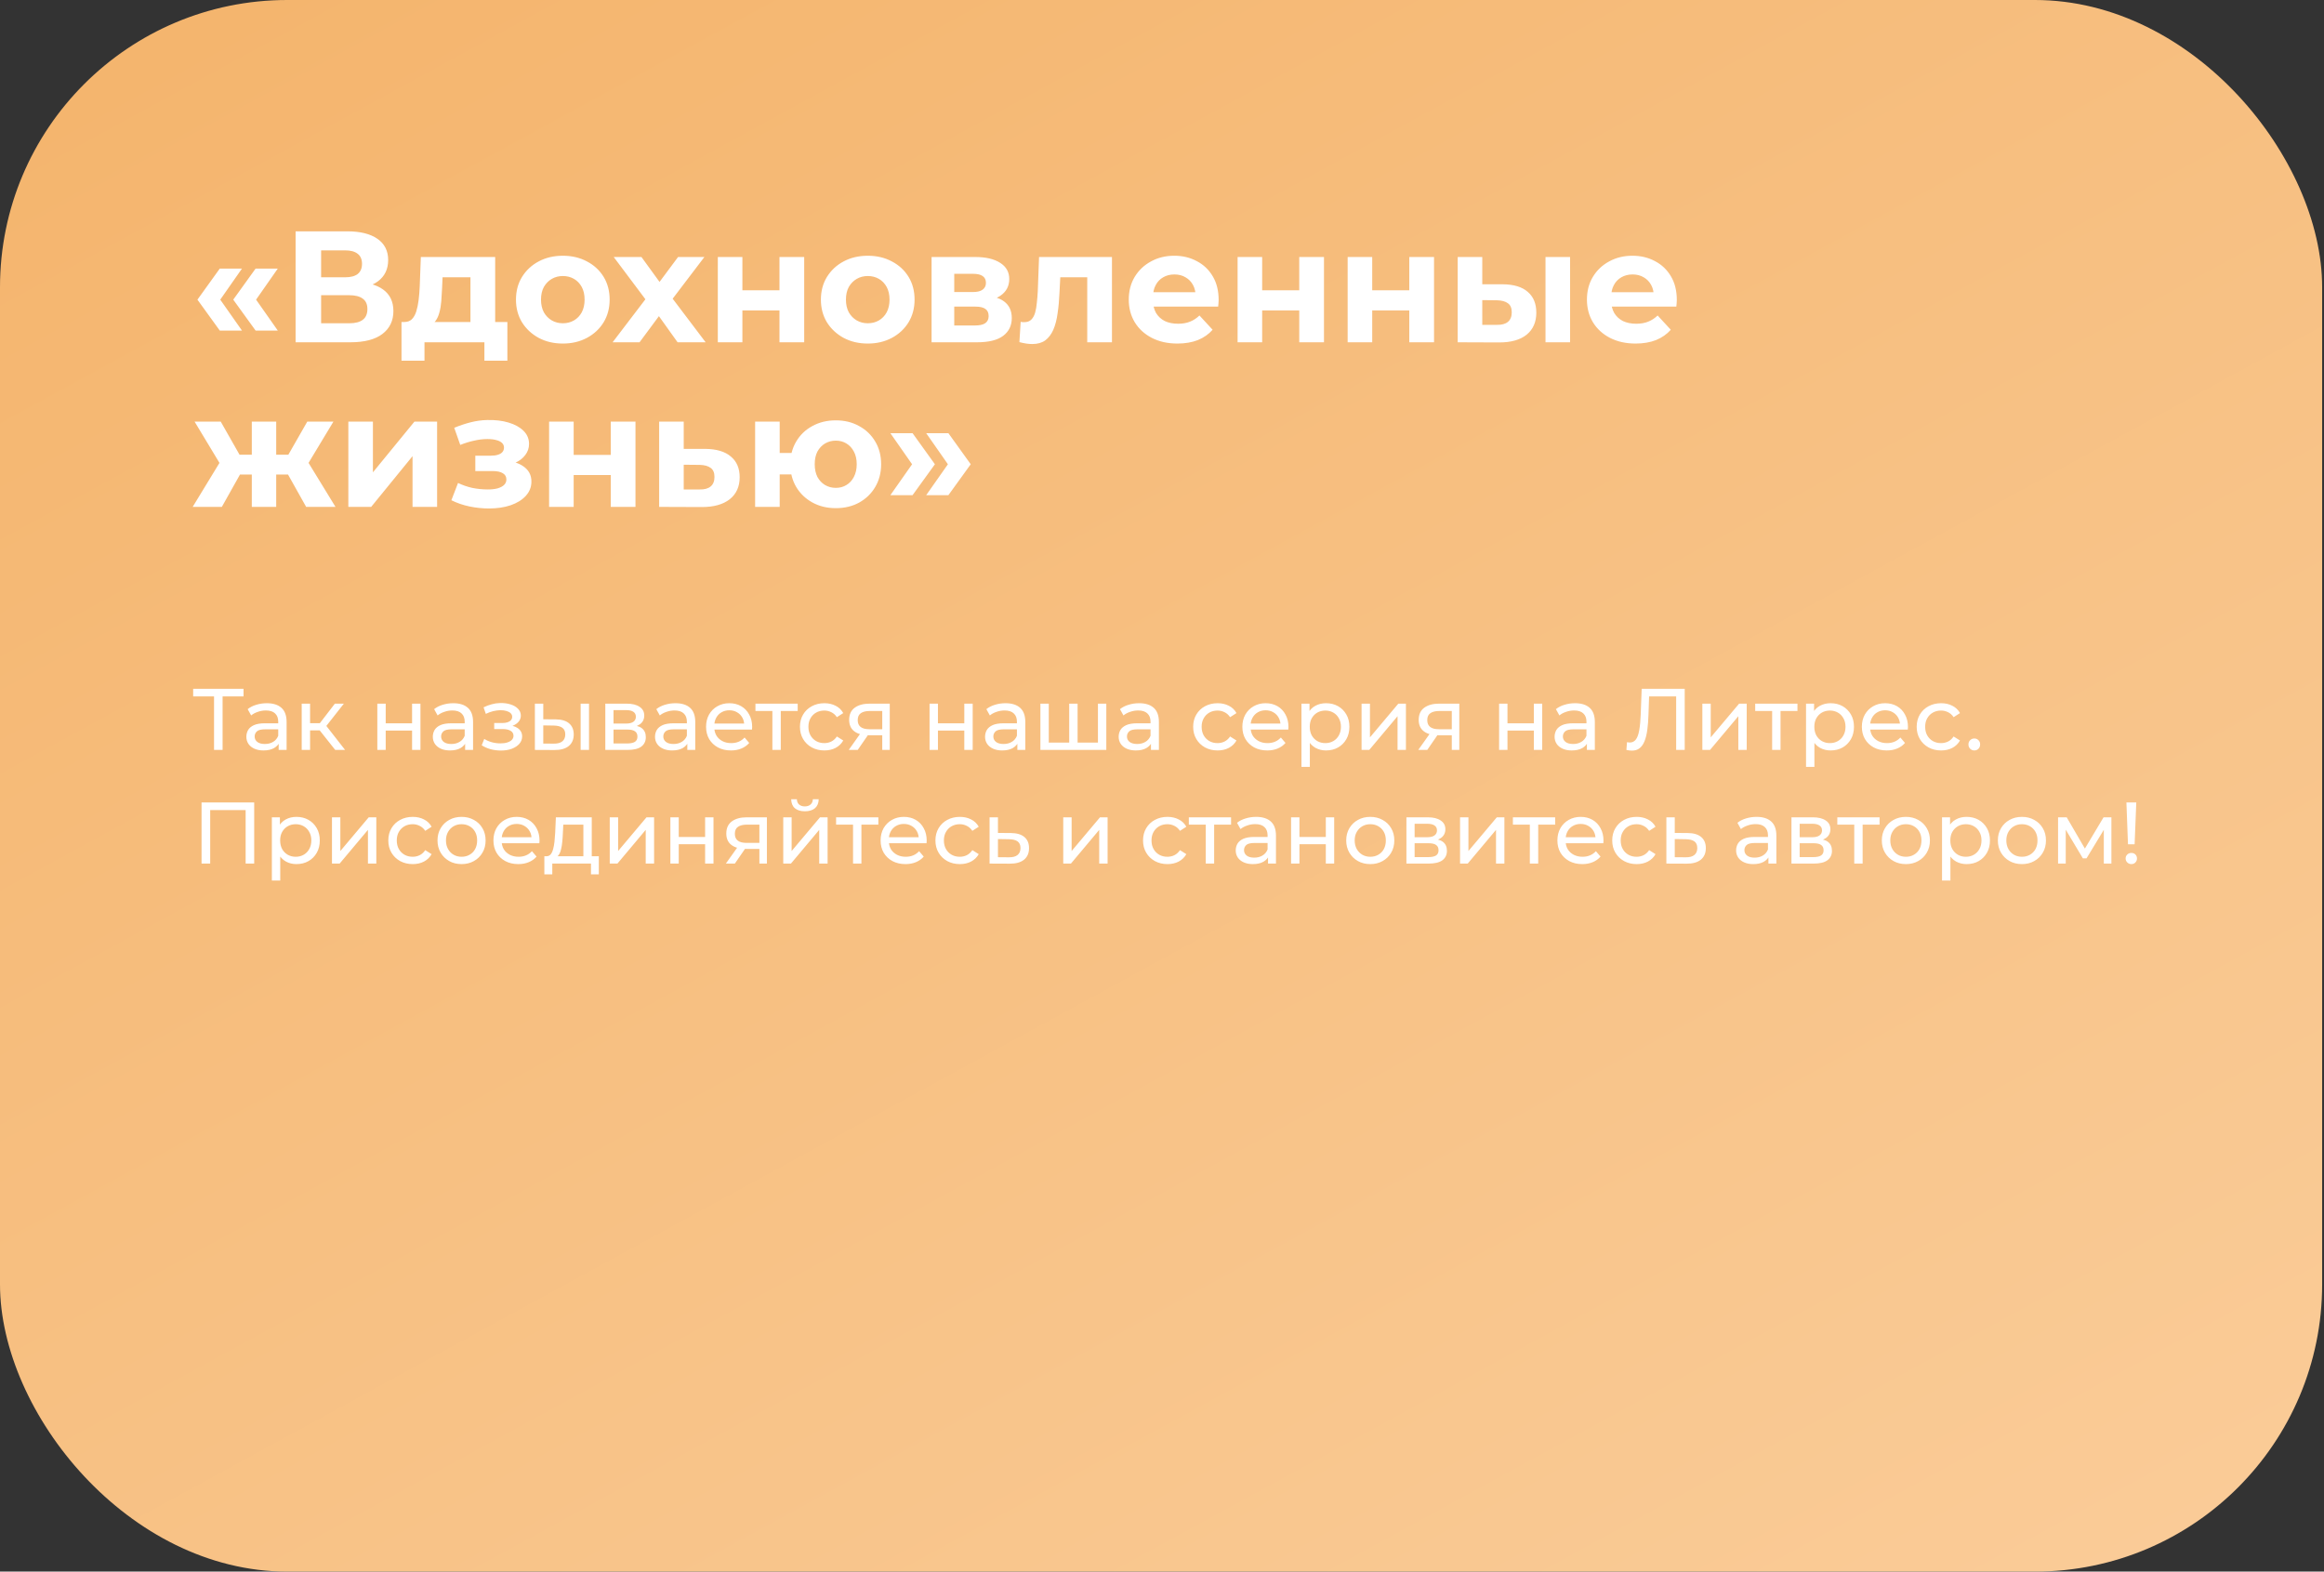
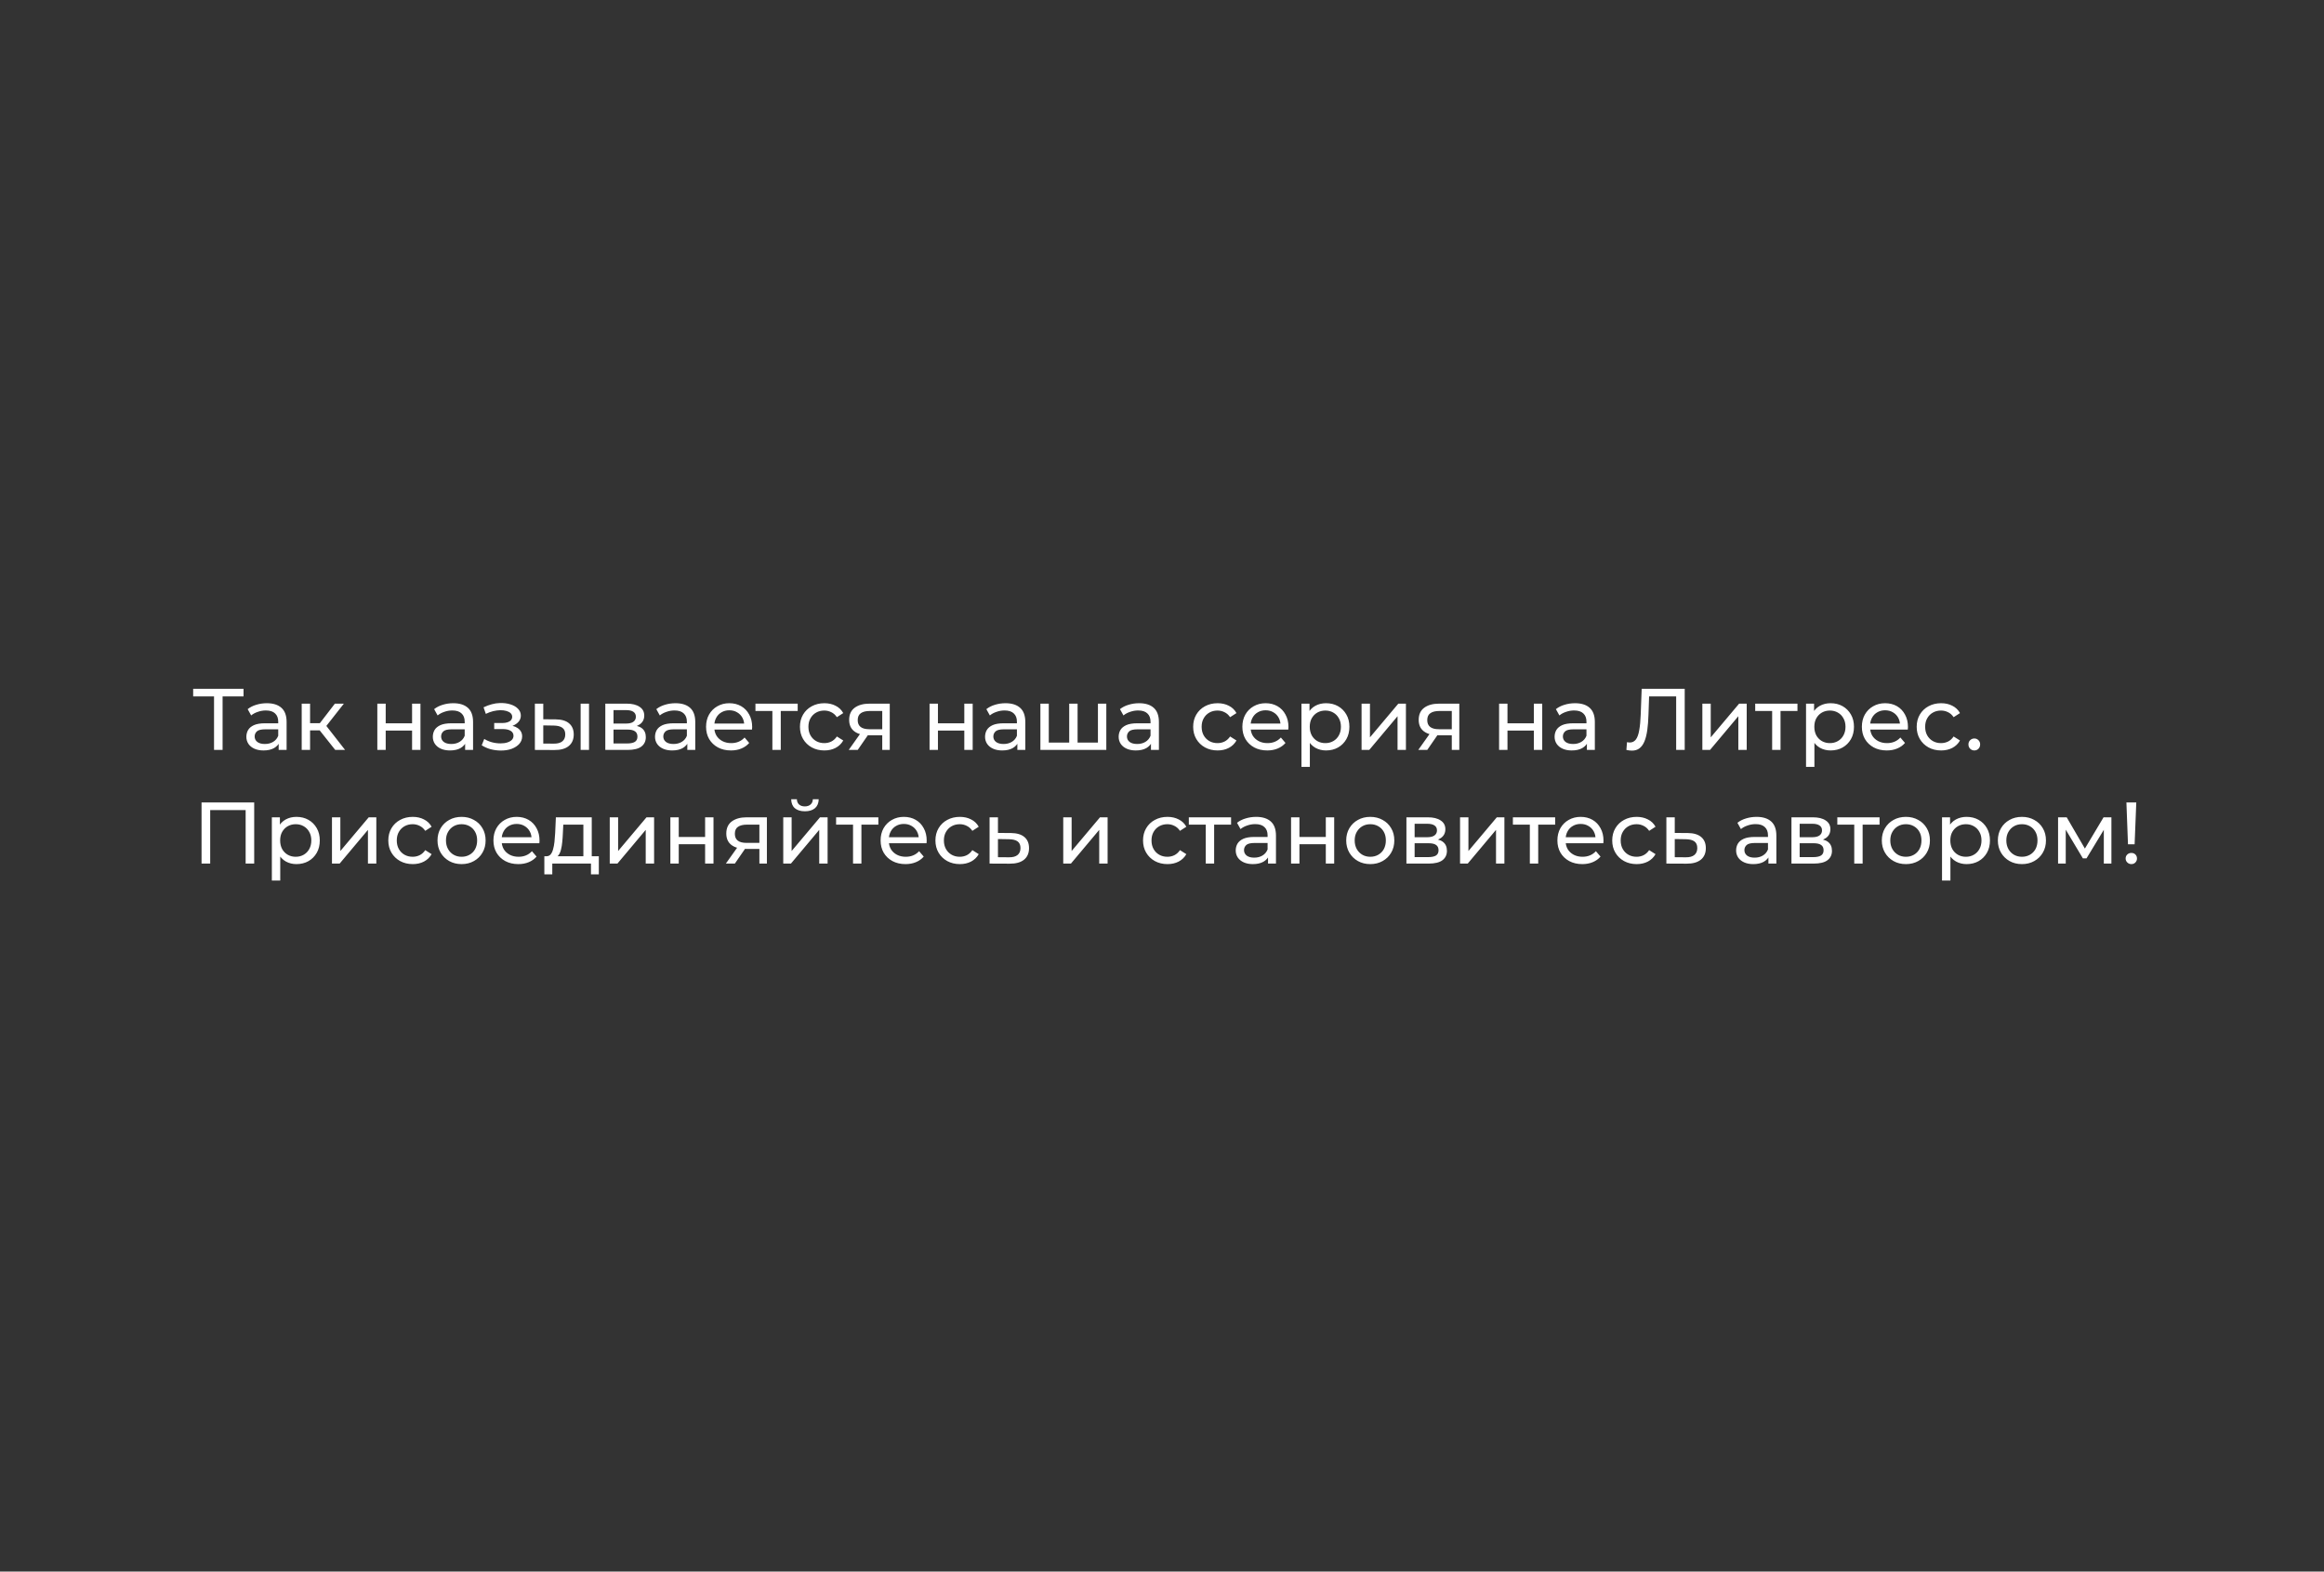
<svg xmlns="http://www.w3.org/2000/svg" width="593" height="401" viewBox="0 0 593 401" fill="none">
  <rect x="0" y="0" width="593" height="401" fill="#333333" stroke="none" />
-   <rect width="592.528" height="401" rx="73.287" fill="url(#paint0_linear_659_176)" />
  <path d="M54.614 191.348V177.112L55.171 177.692H49.29V175.753H62.144V177.692H56.263L56.797 177.112V191.348H54.614ZM71.104 191.348V188.853L70.993 188.385V184.13C70.993 183.224 70.725 182.526 70.191 182.036C69.671 181.531 68.884 181.278 67.829 181.278C67.131 181.278 66.448 181.397 65.78 181.635C65.112 181.857 64.547 182.162 64.087 182.548L63.196 180.944C63.805 180.454 64.532 180.083 65.379 179.83C66.24 179.563 67.139 179.429 68.074 179.429C69.693 179.429 70.941 179.823 71.817 180.61C72.693 181.397 73.131 182.6 73.131 184.219V191.348H71.104ZM67.228 191.481C66.352 191.481 65.579 191.333 64.911 191.036C64.257 190.739 63.753 190.33 63.396 189.811C63.04 189.276 62.861 188.674 62.861 188.006C62.861 187.367 63.01 186.788 63.307 186.268C63.619 185.749 64.116 185.333 64.8 185.021C65.498 184.709 66.433 184.553 67.607 184.553H71.349V186.09H67.696C66.626 186.09 65.906 186.268 65.535 186.625C65.163 186.981 64.978 187.412 64.978 187.917C64.978 188.496 65.208 188.964 65.668 189.32C66.129 189.662 66.767 189.833 67.584 189.833C68.386 189.833 69.084 189.655 69.678 189.298C70.287 188.942 70.725 188.422 70.993 187.739L71.416 189.209C71.134 189.907 70.636 190.464 69.923 190.88C69.211 191.281 68.312 191.481 67.228 191.481ZM85.537 191.348L80.97 185.6L82.73 184.531L88.054 191.348H85.537ZM76.983 191.348V179.541H79.121V191.348H76.983ZM78.475 186.357V184.531H82.374V186.357H78.475ZM82.908 185.689L80.926 185.422L85.448 179.541H87.743L82.908 185.689ZM96.279 191.348V179.541H98.418V184.553H105.146V179.541H107.285V191.348H105.146V186.402H98.418V191.348H96.279ZM118.683 191.348V188.853L118.572 188.385V184.13C118.572 183.224 118.304 182.526 117.77 182.036C117.25 181.531 116.463 181.278 115.408 181.278C114.71 181.278 114.027 181.397 113.359 181.635C112.691 181.857 112.126 182.162 111.666 182.548L110.775 180.944C111.384 180.454 112.111 180.083 112.958 179.83C113.819 179.563 114.718 179.429 115.653 179.429C117.272 179.429 118.52 179.823 119.396 180.61C120.272 181.397 120.71 182.6 120.71 184.219V191.348H118.683ZM114.807 191.481C113.931 191.481 113.158 191.333 112.49 191.036C111.837 190.739 111.332 190.33 110.975 189.811C110.619 189.276 110.44 188.674 110.44 188.006C110.44 187.367 110.589 186.788 110.886 186.268C111.198 185.749 111.695 185.333 112.379 185.021C113.077 184.709 114.012 184.553 115.186 184.553H118.928V186.09H115.275C114.205 186.09 113.485 186.268 113.114 186.625C112.742 186.981 112.557 187.412 112.557 187.917C112.557 188.496 112.787 188.964 113.247 189.32C113.708 189.662 114.346 189.833 115.163 189.833C115.965 189.833 116.663 189.655 117.257 189.298C117.866 188.942 118.304 188.422 118.572 187.739L118.995 189.209C118.713 189.907 118.215 190.464 117.502 190.88C116.79 191.281 115.891 191.481 114.807 191.481ZM127.819 191.504C126.928 191.504 126.051 191.392 125.19 191.169C124.343 190.932 123.586 190.598 122.918 190.167L123.564 188.541C124.128 188.897 124.774 189.179 125.502 189.387C126.23 189.58 126.965 189.677 127.707 189.677C128.39 189.677 128.977 189.595 129.467 189.432C129.972 189.268 130.358 189.046 130.626 188.763C130.893 188.466 131.027 188.125 131.027 187.739C131.027 187.189 130.782 186.766 130.291 186.469C129.801 186.172 129.118 186.023 128.242 186.023H126.103V184.486H128.108C128.628 184.486 129.081 184.427 129.467 184.308C129.853 184.189 130.15 184.011 130.358 183.773C130.581 183.521 130.692 183.231 130.692 182.904C130.692 182.548 130.566 182.244 130.314 181.991C130.061 181.739 129.705 181.546 129.244 181.412C128.799 181.278 128.272 181.211 127.663 181.211C127.069 181.226 126.46 181.308 125.836 181.456C125.227 181.605 124.603 181.835 123.965 182.147L123.385 180.476C124.098 180.135 124.796 179.875 125.48 179.697C126.178 179.503 126.868 179.399 127.551 179.385C128.576 179.355 129.489 179.474 130.291 179.741C131.093 179.994 131.725 180.365 132.185 180.855C132.66 181.345 132.898 181.924 132.898 182.593C132.898 183.157 132.72 183.662 132.363 184.107C132.007 184.538 131.532 184.88 130.938 185.132C130.343 185.385 129.66 185.511 128.888 185.511L128.977 184.999C130.299 184.999 131.339 185.258 132.096 185.778C132.853 186.298 133.232 187.004 133.232 187.895C133.232 188.608 132.994 189.239 132.519 189.788C132.044 190.323 131.398 190.746 130.581 191.058C129.779 191.355 128.858 191.504 127.819 191.504ZM148.157 191.348V179.541H150.295V191.348H148.157ZM141.808 183.551C143.308 183.565 144.444 183.907 145.216 184.575C146.003 185.244 146.397 186.187 146.397 187.405C146.397 188.682 145.966 189.669 145.105 190.367C144.258 191.051 143.04 191.385 141.451 191.37L136.483 191.348V179.541H138.622V183.528L141.808 183.551ZM141.295 189.744C142.246 189.759 142.974 189.565 143.479 189.164C143.983 188.763 144.236 188.169 144.236 187.382C144.236 186.61 143.983 186.046 143.479 185.689C142.988 185.333 142.261 185.147 141.295 185.132L138.622 185.088V189.721L141.295 189.744ZM154.453 191.348V179.541H159.934C161.315 179.541 162.399 179.808 163.186 180.343C163.988 180.862 164.389 181.605 164.389 182.57C164.389 183.536 164.01 184.286 163.253 184.82C162.51 185.34 161.523 185.6 160.29 185.6L160.624 185.021C162.035 185.021 163.082 185.281 163.765 185.801C164.449 186.32 164.79 187.085 164.79 188.095C164.79 189.12 164.404 189.922 163.632 190.501C162.874 191.065 161.708 191.348 160.134 191.348H154.453ZM156.547 189.699H159.978C160.869 189.699 161.538 189.565 161.983 189.298C162.429 189.016 162.651 188.57 162.651 187.961C162.651 187.338 162.444 186.885 162.028 186.603C161.627 186.306 160.988 186.157 160.112 186.157H156.547V189.699ZM156.547 184.62H159.755C160.572 184.62 161.189 184.471 161.604 184.174C162.035 183.862 162.25 183.432 162.25 182.882C162.25 182.318 162.035 181.895 161.604 181.612C161.189 181.33 160.572 181.189 159.755 181.189H156.547V184.62ZM175.378 191.348V188.853L175.266 188.385V184.13C175.266 183.224 174.999 182.526 174.464 182.036C173.944 181.531 173.157 181.278 172.103 181.278C171.405 181.278 170.722 181.397 170.053 181.635C169.385 181.857 168.821 182.162 168.36 182.548L167.469 180.944C168.078 180.454 168.806 180.083 169.652 179.83C170.514 179.563 171.412 179.429 172.348 179.429C173.967 179.429 175.214 179.823 176.091 180.61C176.967 181.397 177.405 182.6 177.405 184.219V191.348H175.378ZM171.501 191.481C170.625 191.481 169.853 191.333 169.185 191.036C168.531 190.739 168.026 190.33 167.67 189.811C167.313 189.276 167.135 188.674 167.135 188.006C167.135 187.367 167.283 186.788 167.581 186.268C167.892 185.749 168.39 185.333 169.073 185.021C169.771 184.709 170.707 184.553 171.88 184.553H175.623V186.09H171.969C170.9 186.09 170.18 186.268 169.808 186.625C169.437 186.981 169.251 187.412 169.251 187.917C169.251 188.496 169.482 188.964 169.942 189.32C170.402 189.662 171.041 189.833 171.858 189.833C172.66 189.833 173.358 189.655 173.952 189.298C174.561 188.942 174.999 188.422 175.266 187.739L175.69 189.209C175.407 189.907 174.91 190.464 174.197 190.88C173.484 191.281 172.586 191.481 171.501 191.481ZM186.513 191.481C185.251 191.481 184.137 191.221 183.172 190.702C182.221 190.182 181.479 189.469 180.944 188.563C180.424 187.657 180.164 186.617 180.164 185.444C180.164 184.271 180.417 183.231 180.922 182.325C181.442 181.419 182.147 180.714 183.038 180.209C183.944 179.689 184.961 179.429 186.09 179.429C187.234 179.429 188.244 179.682 189.12 180.187C189.996 180.692 190.679 181.404 191.169 182.325C191.674 183.231 191.927 184.293 191.927 185.511C191.927 185.6 191.919 185.704 191.905 185.823C191.905 185.942 191.897 186.053 191.882 186.157H181.835V184.62H190.768L189.9 185.155C189.914 184.397 189.759 183.721 189.432 183.127C189.105 182.533 188.652 182.073 188.073 181.746C187.509 181.404 186.848 181.234 186.09 181.234C185.348 181.234 184.687 181.404 184.107 181.746C183.528 182.073 183.075 182.541 182.749 183.15C182.422 183.744 182.258 184.427 182.258 185.199V185.556C182.258 186.343 182.437 187.048 182.793 187.672C183.164 188.281 183.677 188.756 184.33 189.098C184.984 189.439 185.734 189.61 186.58 189.61C187.278 189.61 187.91 189.491 188.474 189.254C189.053 189.016 189.558 188.66 189.989 188.184L191.169 189.565C190.635 190.189 189.966 190.664 189.164 190.991C188.377 191.318 187.494 191.481 186.513 191.481ZM197.083 191.348V180.855L197.618 181.412H192.762V179.541H203.544V181.412H198.71L199.222 180.855V191.348H197.083ZM210.355 191.481C209.152 191.481 208.075 191.221 207.124 190.702C206.189 190.182 205.454 189.469 204.919 188.563C204.384 187.657 204.117 186.617 204.117 185.444C204.117 184.271 204.384 183.231 204.919 182.325C205.454 181.419 206.189 180.714 207.124 180.209C208.075 179.689 209.152 179.429 210.355 179.429C211.424 179.429 212.375 179.645 213.206 180.075C214.053 180.491 214.706 181.115 215.167 181.947L213.54 182.994C213.154 182.414 212.679 181.991 212.115 181.724C211.565 181.442 210.971 181.301 210.332 181.301C209.56 181.301 208.87 181.471 208.261 181.813C207.652 182.154 207.169 182.637 206.813 183.261C206.456 183.87 206.278 184.598 206.278 185.444C206.278 186.291 206.456 187.026 206.813 187.65C207.169 188.273 207.652 188.756 208.261 189.098C208.87 189.439 209.56 189.61 210.332 189.61C210.971 189.61 211.565 189.476 212.115 189.209C212.679 188.927 213.154 188.496 213.54 187.917L215.167 188.942C214.706 189.759 214.053 190.39 213.206 190.835C212.375 191.266 211.424 191.481 210.355 191.481ZM225.118 191.348V187.204L225.452 187.605H221.687C220.113 187.605 218.88 187.271 217.989 186.603C217.113 185.934 216.675 184.961 216.675 183.684C216.675 182.318 217.142 181.286 218.078 180.588C219.029 179.89 220.291 179.541 221.865 179.541H227.034V191.348H225.118ZM216.563 191.348L219.771 186.825H221.977L218.858 191.348H216.563ZM225.118 186.536V180.81L225.452 181.412H221.932C220.952 181.412 220.194 181.598 219.66 181.969C219.125 182.325 218.858 182.919 218.858 183.751C218.858 185.296 219.853 186.068 221.843 186.068H225.452L225.118 186.536ZM237.189 191.348V179.541H239.328V184.553H246.055V179.541H248.194V191.348H246.055V186.402H239.328V191.348H237.189ZM259.593 191.348V188.853L259.481 188.385V184.13C259.481 183.224 259.214 182.526 258.679 182.036C258.16 181.531 257.372 181.278 256.318 181.278C255.62 181.278 254.937 181.397 254.268 181.635C253.6 181.857 253.036 182.162 252.575 182.548L251.684 180.944C252.293 180.454 253.021 180.083 253.867 179.83C254.729 179.563 255.627 179.429 256.563 179.429C258.182 179.429 259.429 179.823 260.306 180.61C261.182 181.397 261.62 182.6 261.62 184.219V191.348H259.593ZM255.716 191.481C254.84 191.481 254.068 191.333 253.4 191.036C252.746 190.739 252.241 190.33 251.885 189.811C251.528 189.276 251.35 188.674 251.35 188.006C251.35 187.367 251.499 186.788 251.796 186.268C252.107 185.749 252.605 185.333 253.288 185.021C253.986 184.709 254.922 184.553 256.095 184.553H259.838V186.09H256.184C255.115 186.09 254.395 186.268 254.023 186.625C253.652 186.981 253.466 187.412 253.466 187.917C253.466 188.496 253.697 188.964 254.157 189.32C254.617 189.662 255.256 189.833 256.073 189.833C256.875 189.833 257.573 189.655 258.167 189.298C258.776 188.942 259.214 188.422 259.481 187.739L259.905 189.209C259.622 189.907 259.125 190.464 258.412 190.88C257.699 191.281 256.801 191.481 255.716 191.481ZM273.313 189.476L272.823 190.033V179.541H274.961V190.033L274.427 189.476H280.664L280.152 190.033V179.541H282.291V191.348H265.471V179.541H267.61V190.033L267.097 189.476H273.313ZM293.683 191.348V188.853L293.572 188.385V184.13C293.572 183.224 293.305 182.526 292.77 182.036C292.25 181.531 291.463 181.278 290.409 181.278C289.711 181.278 289.027 181.397 288.359 181.635C287.691 181.857 287.126 182.162 286.666 182.548L285.775 180.944C286.384 180.454 287.112 180.083 287.958 179.83C288.819 179.563 289.718 179.429 290.654 179.429C292.272 179.429 293.52 179.823 294.396 180.61C295.273 181.397 295.711 182.6 295.711 184.219V191.348H293.683ZM289.807 191.481C288.931 191.481 288.159 191.333 287.49 191.036C286.837 190.739 286.332 190.33 285.975 189.811C285.619 189.276 285.441 188.674 285.441 188.006C285.441 187.367 285.589 186.788 285.886 186.268C286.198 185.749 286.696 185.333 287.379 185.021C288.077 184.709 289.013 184.553 290.186 184.553H293.928V186.09H290.275C289.206 186.09 288.485 186.268 288.114 186.625C287.743 186.981 287.557 187.412 287.557 187.917C287.557 188.496 287.787 188.964 288.248 189.32C288.708 189.662 289.347 189.833 290.164 189.833C290.966 189.833 291.664 189.655 292.258 189.298C292.867 188.942 293.305 188.422 293.572 187.739L293.995 189.209C293.713 189.907 293.216 190.464 292.503 190.88C291.79 191.281 290.891 191.481 289.807 191.481ZM310.691 191.481C309.488 191.481 308.411 191.221 307.46 190.702C306.525 190.182 305.789 189.469 305.255 188.563C304.72 187.657 304.453 186.617 304.453 185.444C304.453 184.271 304.72 183.231 305.255 182.325C305.789 181.419 306.525 180.714 307.46 180.209C308.411 179.689 309.488 179.429 310.691 179.429C311.76 179.429 312.71 179.645 313.542 180.075C314.389 180.491 315.042 181.115 315.502 181.947L313.876 182.994C313.49 182.414 313.015 181.991 312.45 181.724C311.901 181.442 311.307 181.301 310.668 181.301C309.896 181.301 309.205 181.471 308.596 181.813C307.988 182.154 307.505 182.637 307.148 183.261C306.792 183.87 306.614 184.598 306.614 185.444C306.614 186.291 306.792 187.026 307.148 187.65C307.505 188.273 307.988 188.756 308.596 189.098C309.205 189.439 309.896 189.61 310.668 189.61C311.307 189.61 311.901 189.476 312.45 189.209C313.015 188.927 313.49 188.496 313.876 187.917L315.502 188.942C315.042 189.759 314.389 190.39 313.542 190.835C312.71 191.266 311.76 191.481 310.691 191.481ZM323.355 191.481C322.092 191.481 320.978 191.221 320.013 190.702C319.063 190.182 318.32 189.469 317.785 188.563C317.266 187.657 317.006 186.617 317.006 185.444C317.006 184.271 317.258 183.231 317.763 182.325C318.283 181.419 318.988 180.714 319.879 180.209C320.785 179.689 321.803 179.429 322.931 179.429C324.075 179.429 325.085 179.682 325.961 180.187C326.837 180.692 327.521 181.404 328.011 182.325C328.516 183.231 328.768 184.293 328.768 185.511C328.768 185.6 328.761 185.704 328.746 185.823C328.746 185.942 328.738 186.053 328.724 186.157H318.676V184.62H327.61L326.741 185.155C326.756 184.397 326.6 183.721 326.273 183.127C325.946 182.533 325.493 182.073 324.914 181.746C324.35 181.404 323.689 181.234 322.931 181.234C322.189 181.234 321.528 181.404 320.949 181.746C320.37 182.073 319.917 182.541 319.59 183.15C319.263 183.744 319.1 184.427 319.1 185.199V185.556C319.1 186.343 319.278 187.048 319.634 187.672C320.006 188.281 320.518 188.756 321.172 189.098C321.825 189.439 322.575 189.61 323.422 189.61C324.12 189.61 324.751 189.491 325.315 189.254C325.894 189.016 326.399 188.66 326.83 188.184L328.011 189.565C327.476 190.189 326.808 190.664 326.006 190.991C325.219 191.318 324.335 191.481 323.355 191.481ZM338.346 191.481C337.366 191.481 336.467 191.259 335.65 190.813C334.848 190.353 334.202 189.677 333.712 188.786C333.237 187.895 332.999 186.781 332.999 185.444C332.999 184.107 333.23 182.994 333.69 182.102C334.165 181.211 334.804 180.543 335.606 180.098C336.423 179.652 337.336 179.429 338.346 179.429C339.504 179.429 340.529 179.682 341.42 180.187C342.311 180.692 343.017 181.397 343.537 182.303C344.056 183.194 344.316 184.241 344.316 185.444C344.316 186.647 344.056 187.702 343.537 188.608C343.017 189.513 342.311 190.219 341.42 190.724C340.529 191.229 339.504 191.481 338.346 191.481ZM332.086 195.669V179.541H334.135V182.726L334.002 185.466L334.225 188.207V195.669H332.086ZM338.168 189.61C338.925 189.61 339.601 189.439 340.195 189.098C340.804 188.756 341.279 188.273 341.621 187.65C341.977 187.011 342.155 186.276 342.155 185.444C342.155 184.598 341.977 183.87 341.621 183.261C341.279 182.637 340.804 182.154 340.195 181.813C339.601 181.471 338.925 181.301 338.168 181.301C337.425 181.301 336.749 181.471 336.14 181.813C335.546 182.154 335.071 182.637 334.715 183.261C334.373 183.87 334.202 184.598 334.202 185.444C334.202 186.276 334.373 187.011 334.715 187.65C335.071 188.273 335.546 188.756 336.14 189.098C336.749 189.439 337.425 189.61 338.168 189.61ZM347.423 191.348V179.541H349.562V188.14L356.802 179.541H358.74V191.348H356.602V182.749L349.384 191.348H347.423ZM370.444 191.348V187.204L370.778 187.605H367.013C365.439 187.605 364.206 187.271 363.315 186.603C362.439 185.934 362 184.961 362 183.684C362 182.318 362.468 181.286 363.404 180.588C364.354 179.89 365.617 179.541 367.191 179.541H372.36V191.348H370.444ZM361.889 191.348L365.097 186.825H367.303L364.184 191.348H361.889ZM370.444 186.536V180.81L370.778 181.412H367.258C366.278 181.412 365.52 181.598 364.986 181.969C364.451 182.325 364.184 182.919 364.184 183.751C364.184 185.296 365.179 186.068 367.169 186.068H370.778L370.444 186.536ZM382.515 191.348V179.541H384.654V184.553H391.381V179.541H393.52V191.348H391.381V186.402H384.654V191.348H382.515ZM404.919 191.348V188.853L404.807 188.385V184.13C404.807 183.224 404.54 182.526 404.005 182.036C403.485 181.531 402.698 181.278 401.644 181.278C400.946 181.278 400.263 181.397 399.594 181.635C398.926 181.857 398.362 182.162 397.901 182.548L397.01 180.944C397.619 180.454 398.347 180.083 399.193 179.83C400.055 179.563 400.953 179.429 401.889 179.429C403.508 179.429 404.755 179.823 405.631 180.61C406.508 181.397 406.946 182.6 406.946 184.219V191.348H404.919ZM401.042 191.481C400.166 191.481 399.394 191.333 398.725 191.036C398.072 190.739 397.567 190.33 397.211 189.811C396.854 189.276 396.676 188.674 396.676 188.006C396.676 187.367 396.824 186.788 397.121 186.268C397.433 185.749 397.931 185.333 398.614 185.021C399.312 184.709 400.248 184.553 401.421 184.553H405.164V186.09H401.51C400.441 186.09 399.721 186.268 399.349 186.625C398.978 186.981 398.792 187.412 398.792 187.917C398.792 188.496 399.022 188.964 399.483 189.32C399.943 189.662 400.582 189.833 401.399 189.833C402.201 189.833 402.899 189.655 403.493 189.298C404.102 188.942 404.54 188.422 404.807 187.739L405.23 189.209C404.948 189.907 404.451 190.464 403.738 190.88C403.025 191.281 402.126 191.481 401.042 191.481ZM416.401 191.526C416.178 191.526 415.955 191.511 415.733 191.481C415.51 191.452 415.265 191.407 414.997 191.348L415.153 189.365C415.391 189.424 415.629 189.454 415.866 189.454C416.52 189.454 417.04 189.194 417.426 188.674C417.812 188.155 418.094 187.367 418.272 186.313C418.465 185.258 418.592 183.929 418.651 182.325L418.896 175.753H429.879V191.348H427.696V177.112L428.23 177.692H420.322L420.812 177.09L420.634 182.258C420.589 183.803 420.485 185.155 420.322 186.313C420.158 187.471 419.913 188.437 419.587 189.209C419.26 189.981 418.837 190.561 418.317 190.947C417.812 191.333 417.173 191.526 416.401 191.526ZM434.38 191.348V179.541H436.518V188.14L443.759 179.541H445.697V191.348H443.558V182.749L436.34 191.348H434.38ZM452.187 191.348V180.855L452.722 181.412H447.865V179.541H458.647V181.412H453.813L454.326 180.855V191.348H452.187ZM467.094 191.481C466.114 191.481 465.216 191.259 464.399 190.813C463.597 190.353 462.951 189.677 462.461 188.786C461.985 187.895 461.748 186.781 461.748 185.444C461.748 184.107 461.978 182.994 462.438 182.102C462.913 181.211 463.552 180.543 464.354 180.098C465.171 179.652 466.084 179.429 467.094 179.429C468.253 179.429 469.277 179.682 470.169 180.187C471.06 180.692 471.765 181.397 472.285 182.303C472.805 183.194 473.065 184.241 473.065 185.444C473.065 186.647 472.805 187.702 472.285 188.608C471.765 189.513 471.06 190.219 470.169 190.724C469.277 191.229 468.253 191.481 467.094 191.481ZM460.834 195.669V179.541H462.884V182.726L462.75 185.466L462.973 188.207V195.669H460.834ZM466.916 189.61C467.673 189.61 468.349 189.439 468.943 189.098C469.552 188.756 470.027 188.273 470.369 187.65C470.725 187.011 470.904 186.276 470.904 185.444C470.904 184.598 470.725 183.87 470.369 183.261C470.027 182.637 469.552 182.154 468.943 181.813C468.349 181.471 467.673 181.301 466.916 181.301C466.173 181.301 465.498 181.471 464.889 181.813C464.295 182.154 463.819 182.637 463.463 183.261C463.121 183.87 462.951 184.598 462.951 185.444C462.951 186.276 463.121 187.011 463.463 187.65C463.819 188.273 464.295 188.756 464.889 189.098C465.498 189.439 466.173 189.61 466.916 189.61ZM481.429 191.481C480.167 191.481 479.053 191.221 478.088 190.702C477.137 190.182 476.395 189.469 475.86 188.563C475.34 187.657 475.08 186.617 475.08 185.444C475.08 184.271 475.333 183.231 475.838 182.325C476.357 181.419 477.063 180.714 477.954 180.209C478.86 179.689 479.877 179.429 481.006 179.429C482.15 179.429 483.16 179.682 484.036 180.187C484.912 180.692 485.595 181.404 486.085 182.325C486.59 183.231 486.843 184.293 486.843 185.511C486.843 185.6 486.835 185.704 486.82 185.823C486.82 185.942 486.813 186.053 486.798 186.157H476.751V184.62H485.684L484.815 185.155C484.83 184.397 484.674 183.721 484.348 183.127C484.021 182.533 483.568 182.073 482.989 181.746C482.424 181.404 481.763 181.234 481.006 181.234C480.263 181.234 479.603 181.404 479.023 181.746C478.444 182.073 477.991 182.541 477.664 183.15C477.338 183.744 477.174 184.427 477.174 185.199V185.556C477.174 186.343 477.353 187.048 477.709 187.672C478.08 188.281 478.593 188.756 479.246 189.098C479.9 189.439 480.65 189.61 481.496 189.61C482.194 189.61 482.825 189.491 483.39 189.254C483.969 189.016 484.474 188.66 484.905 188.184L486.085 189.565C485.551 190.189 484.882 190.664 484.08 190.991C483.293 191.318 482.41 191.481 481.429 191.481ZM495.307 191.481C494.104 191.481 493.027 191.221 492.076 190.702C491.141 190.182 490.406 189.469 489.871 188.563C489.336 187.657 489.069 186.617 489.069 185.444C489.069 184.271 489.336 183.231 489.871 182.325C490.406 181.419 491.141 180.714 492.076 180.209C493.027 179.689 494.104 179.429 495.307 179.429C496.376 179.429 497.326 179.645 498.158 180.075C499.005 180.491 499.658 181.115 500.119 181.947L498.492 182.994C498.106 182.414 497.631 181.991 497.067 181.724C496.517 181.442 495.923 181.301 495.284 181.301C494.512 181.301 493.821 181.471 493.213 181.813C492.604 182.154 492.121 182.637 491.764 183.261C491.408 183.87 491.23 184.598 491.23 185.444C491.23 186.291 491.408 187.026 491.764 187.65C492.121 188.273 492.604 188.756 493.213 189.098C493.821 189.439 494.512 189.61 495.284 189.61C495.923 189.61 496.517 189.476 497.067 189.209C497.631 188.927 498.106 188.496 498.492 187.917L500.119 188.942C499.658 189.759 499.005 190.39 498.158 190.835C497.326 191.266 496.376 191.481 495.307 191.481ZM503.79 191.481C503.374 191.481 503.018 191.34 502.721 191.058C502.424 190.761 502.275 190.39 502.275 189.944C502.275 189.499 502.424 189.135 502.721 188.853C503.018 188.57 503.374 188.429 503.79 188.429C504.191 188.429 504.533 188.57 504.815 188.853C505.112 189.135 505.261 189.499 505.261 189.944C505.261 190.39 505.112 190.761 504.815 191.058C504.533 191.34 504.191 191.481 503.79 191.481ZM51.428 220.348V204.753H64.862V220.348H62.678V206.112L63.213 206.692H53.077L53.634 206.112V220.348H51.428ZM75.628 220.481C74.648 220.481 73.749 220.259 72.933 219.813C72.13 219.353 71.484 218.677 70.994 217.786C70.519 216.895 70.281 215.781 70.281 214.444C70.281 213.107 70.512 211.994 70.972 211.102C71.447 210.211 72.086 209.543 72.888 209.098C73.705 208.652 74.618 208.429 75.628 208.429C76.787 208.429 77.811 208.682 78.702 209.187C79.594 209.692 80.299 210.397 80.819 211.303C81.338 212.194 81.598 213.241 81.598 214.444C81.598 215.647 81.338 216.702 80.819 217.608C80.299 218.513 79.594 219.219 78.702 219.724C77.811 220.229 76.787 220.481 75.628 220.481ZM69.368 224.669V208.541H71.418V211.726L71.284 214.466L71.507 217.207V224.669H69.368ZM75.45 218.61C76.207 218.61 76.883 218.439 77.477 218.098C78.086 217.756 78.561 217.273 78.903 216.65C79.259 216.011 79.438 215.276 79.438 214.444C79.438 213.598 79.259 212.87 78.903 212.261C78.561 211.637 78.086 211.154 77.477 210.813C76.883 210.471 76.207 210.301 75.45 210.301C74.707 210.301 74.031 210.471 73.423 210.813C72.829 211.154 72.353 211.637 71.997 212.261C71.655 212.87 71.484 213.598 71.484 214.444C71.484 215.276 71.655 216.011 71.997 216.65C72.353 217.273 72.829 217.756 73.423 218.098C74.031 218.439 74.707 218.61 75.45 218.61ZM84.706 220.348V208.541H86.844V217.14L94.084 208.541H96.023V220.348H93.884V211.749L86.666 220.348H84.706ZM105.32 220.481C104.117 220.481 103.04 220.221 102.09 219.702C101.154 219.182 100.419 218.469 99.884 217.563C99.349 216.657 99.082 215.617 99.082 214.444C99.082 213.271 99.349 212.231 99.884 211.325C100.419 210.419 101.154 209.714 102.09 209.209C103.04 208.689 104.117 208.429 105.32 208.429C106.389 208.429 107.34 208.645 108.171 209.075C109.018 209.491 109.671 210.115 110.132 210.947L108.505 211.994C108.119 211.414 107.644 210.991 107.08 210.724C106.53 210.442 105.936 210.301 105.298 210.301C104.525 210.301 103.835 210.471 103.226 210.813C102.617 211.154 102.134 211.637 101.778 212.261C101.421 212.87 101.243 213.598 101.243 214.444C101.243 215.291 101.421 216.026 101.778 216.65C102.134 217.273 102.617 217.756 103.226 218.098C103.835 218.439 104.525 218.61 105.298 218.61C105.936 218.61 106.53 218.476 107.08 218.209C107.644 217.927 108.119 217.496 108.505 216.917L110.132 217.942C109.671 218.759 109.018 219.39 108.171 219.835C107.34 220.266 106.389 220.481 105.32 220.481ZM117.784 220.481C116.595 220.481 115.541 220.221 114.62 219.702C113.699 219.182 112.972 218.469 112.437 217.563C111.902 216.642 111.635 215.603 111.635 214.444C111.635 213.271 111.902 212.231 112.437 211.325C112.972 210.419 113.699 209.714 114.62 209.209C115.541 208.689 116.595 208.429 117.784 208.429C118.957 208.429 120.004 208.689 120.925 209.209C121.86 209.714 122.588 210.419 123.108 211.325C123.643 212.216 123.91 213.256 123.91 214.444C123.91 215.617 123.643 216.657 123.108 217.563C122.588 218.469 121.86 219.182 120.925 219.702C120.004 220.221 118.957 220.481 117.784 220.481ZM117.784 218.61C118.541 218.61 119.217 218.439 119.811 218.098C120.42 217.756 120.895 217.273 121.237 216.65C121.578 216.011 121.749 215.276 121.749 214.444C121.749 213.598 121.578 212.87 121.237 212.261C120.895 211.637 120.42 211.154 119.811 210.813C119.217 210.471 118.541 210.301 117.784 210.301C117.026 210.301 116.35 210.471 115.756 210.813C115.162 211.154 114.687 211.637 114.331 212.261C113.974 212.87 113.796 213.598 113.796 214.444C113.796 215.276 113.974 216.011 114.331 216.65C114.687 217.273 115.162 217.756 115.756 218.098C116.35 218.439 117.026 218.61 117.784 218.61ZM132.256 220.481C130.993 220.481 129.879 220.221 128.914 219.702C127.963 219.182 127.221 218.469 126.686 217.563C126.166 216.657 125.906 215.617 125.906 214.444C125.906 213.271 126.159 212.231 126.664 211.325C127.184 210.419 127.889 209.714 128.78 209.209C129.686 208.689 130.704 208.429 131.832 208.429C132.976 208.429 133.986 208.682 134.862 209.187C135.738 209.692 136.421 210.404 136.912 211.325C137.417 212.231 137.669 213.293 137.669 214.511C137.669 214.6 137.662 214.704 137.647 214.823C137.647 214.942 137.639 215.053 137.624 215.157H127.577V213.62H136.511L135.642 214.155C135.657 213.397 135.501 212.721 135.174 212.127C134.847 211.533 134.394 211.073 133.815 210.746C133.251 210.404 132.59 210.234 131.832 210.234C131.09 210.234 130.429 210.404 129.85 210.746C129.27 211.073 128.817 211.541 128.491 212.15C128.164 212.744 128.001 213.427 128.001 214.199V214.556C128.001 215.343 128.179 216.048 128.535 216.672C128.907 217.281 129.419 217.756 130.072 218.098C130.726 218.439 131.476 218.61 132.322 218.61C133.02 218.61 133.652 218.491 134.216 218.254C134.795 218.016 135.3 217.66 135.731 217.184L136.912 218.565C136.377 219.189 135.709 219.664 134.907 219.991C134.119 220.318 133.236 220.481 132.256 220.481ZM148.855 219.345V210.412H143.732L143.62 212.684C143.591 213.427 143.539 214.147 143.464 214.845C143.405 215.528 143.301 216.159 143.152 216.739C143.019 217.318 142.818 217.793 142.551 218.164C142.284 218.536 141.927 218.766 141.482 218.855L139.365 218.476C139.826 218.491 140.197 218.343 140.479 218.031C140.761 217.704 140.977 217.259 141.125 216.694C141.289 216.13 141.407 215.491 141.482 214.778C141.556 214.051 141.615 213.301 141.66 212.528L141.838 208.541H150.994V219.345H148.855ZM138.897 223.088V218.476H152.799V223.088H150.794V220.348H140.925V223.088H138.897ZM155.585 220.348V208.541H157.723V217.14L164.963 208.541H166.902V220.348H164.763V211.749L157.545 220.348H155.585ZM171.053 220.348V208.541H173.191V213.553H179.919V208.541H182.058V220.348H179.919V215.402H173.191V220.348H171.053ZM193.768 220.348V216.204L194.102 216.605H190.338C188.763 216.605 187.531 216.271 186.639 215.603C185.763 214.934 185.325 213.961 185.325 212.684C185.325 211.318 185.793 210.286 186.729 209.588C187.679 208.89 188.941 208.541 190.516 208.541H195.684V220.348H193.768ZM185.214 220.348L188.422 215.825H190.627L187.508 220.348H185.214ZM193.768 215.536V209.81L194.102 210.412H190.583C189.602 210.412 188.845 210.598 188.31 210.969C187.776 211.325 187.508 211.919 187.508 212.751C187.508 214.296 188.503 215.068 190.493 215.068H194.102L193.768 215.536ZM199.857 220.348V208.541H201.995V217.14L209.236 208.541H211.174V220.348H209.035V211.749L201.817 220.348H199.857ZM205.382 207.003C204.297 207.003 203.443 206.744 202.82 206.224C202.211 205.689 201.899 204.924 201.884 203.929H203.332C203.347 204.493 203.533 204.939 203.889 205.266C204.26 205.593 204.75 205.756 205.359 205.756C205.968 205.756 206.458 205.593 206.83 205.266C207.201 204.939 207.394 204.493 207.409 203.929H208.901C208.887 204.924 208.567 205.689 207.944 206.224C207.32 206.744 206.466 207.003 205.382 207.003ZM217.664 220.348V209.855L218.199 210.412H213.342V208.541H224.124V210.412H219.29L219.803 209.855V220.348H217.664ZM231.047 220.481C229.784 220.481 228.67 220.221 227.705 219.702C226.755 219.182 226.012 218.469 225.477 217.563C224.958 216.657 224.698 215.617 224.698 214.444C224.698 213.271 224.95 212.231 225.455 211.325C225.975 210.419 226.68 209.714 227.571 209.209C228.477 208.689 229.495 208.429 230.623 208.429C231.767 208.429 232.777 208.682 233.653 209.187C234.529 209.692 235.213 210.404 235.703 211.325C236.208 212.231 236.46 213.293 236.46 214.511C236.46 214.6 236.453 214.704 236.438 214.823C236.438 214.942 236.43 215.053 236.416 215.157H226.368V213.62H235.302L234.433 214.155C234.448 213.397 234.292 212.721 233.965 212.127C233.638 211.533 233.185 211.073 232.606 210.746C232.042 210.404 231.381 210.234 230.623 210.234C229.881 210.234 229.22 210.404 228.641 210.746C228.062 211.073 227.609 211.541 227.282 212.15C226.955 212.744 226.792 213.427 226.792 214.199V214.556C226.792 215.343 226.97 216.048 227.326 216.672C227.698 217.281 228.21 217.756 228.864 218.098C229.517 218.439 230.267 218.61 231.114 218.61C231.812 218.61 232.443 218.491 233.007 218.254C233.586 218.016 234.091 217.66 234.522 217.184L235.703 218.565C235.168 219.189 234.5 219.664 233.698 219.991C232.911 220.318 232.027 220.481 231.047 220.481ZM244.924 220.481C243.721 220.481 242.644 220.221 241.694 219.702C240.758 219.182 240.023 218.469 239.488 217.563C238.954 216.657 238.686 215.617 238.686 214.444C238.686 213.271 238.954 212.231 239.488 211.325C240.023 210.419 240.758 209.714 241.694 209.209C242.644 208.689 243.721 208.429 244.924 208.429C245.993 208.429 246.944 208.645 247.776 209.075C248.622 209.491 249.276 210.115 249.736 210.947L248.11 211.994C247.724 211.414 247.248 210.991 246.684 210.724C246.134 210.442 245.54 210.301 244.902 210.301C244.129 210.301 243.439 210.471 242.83 210.813C242.221 211.154 241.738 211.637 241.382 212.261C241.025 212.87 240.847 213.598 240.847 214.444C240.847 215.291 241.025 216.026 241.382 216.65C241.738 217.273 242.221 217.756 242.83 218.098C243.439 218.439 244.129 218.61 244.902 218.61C245.54 218.61 246.134 218.476 246.684 218.209C247.248 217.927 247.724 217.496 248.11 216.917L249.736 217.942C249.276 218.759 248.622 219.39 247.776 219.835C246.944 220.266 245.993 220.481 244.924 220.481ZM257.963 212.551C259.463 212.565 260.606 212.907 261.394 213.575C262.181 214.244 262.574 215.187 262.574 216.405C262.574 217.682 262.144 218.669 261.282 219.367C260.421 220.051 259.203 220.385 257.629 220.37L252.505 220.348V208.541H254.643V212.528L257.963 212.551ZM257.45 218.744C258.416 218.759 259.144 218.565 259.634 218.164C260.139 217.763 260.391 217.169 260.391 216.382C260.391 215.61 260.146 215.046 259.656 214.689C259.166 214.333 258.431 214.147 257.45 214.132L254.643 214.088V218.721L257.45 218.744ZM271.301 220.348V208.541H273.44V217.14L280.68 208.541H282.618V220.348H280.48V211.749L273.262 220.348H271.301ZM297.898 220.481C296.695 220.481 295.619 220.221 294.668 219.702C293.732 219.182 292.997 218.469 292.463 217.563C291.928 216.657 291.661 215.617 291.661 214.444C291.661 213.271 291.928 212.231 292.463 211.325C292.997 210.419 293.732 209.714 294.668 209.209C295.619 208.689 296.695 208.429 297.898 208.429C298.968 208.429 299.918 208.645 300.75 209.075C301.596 209.491 302.25 210.115 302.71 210.947L301.084 211.994C300.698 211.414 300.223 210.991 299.658 210.724C299.109 210.442 298.515 210.301 297.876 210.301C297.104 210.301 296.413 210.471 295.804 210.813C295.195 211.154 294.713 211.637 294.356 212.261C294 212.87 293.822 213.598 293.822 214.444C293.822 215.291 294 216.026 294.356 216.65C294.713 217.273 295.195 217.756 295.804 218.098C296.413 218.439 297.104 218.61 297.876 218.61C298.515 218.61 299.109 218.476 299.658 218.209C300.223 217.927 300.698 217.496 301.084 216.917L302.71 217.942C302.25 218.759 301.596 219.39 300.75 219.835C299.918 220.266 298.968 220.481 297.898 220.481ZM307.666 220.348V209.855L308.201 210.412H303.344V208.541H314.126V210.412H309.292L309.805 209.855V220.348H307.666ZM323.554 220.348V217.853L323.442 217.385V213.13C323.442 212.224 323.175 211.526 322.64 211.036C322.12 210.531 321.333 210.278 320.279 210.278C319.581 210.278 318.898 210.397 318.229 210.635C317.561 210.857 316.997 211.162 316.536 211.548L315.645 209.944C316.254 209.454 316.982 209.083 317.828 208.83C318.69 208.563 319.588 208.429 320.524 208.429C322.143 208.429 323.39 208.823 324.266 209.61C325.143 210.397 325.581 211.6 325.581 213.219V220.348H323.554ZM319.677 220.481C318.801 220.481 318.029 220.333 317.36 220.036C316.707 219.739 316.202 219.33 315.845 218.811C315.489 218.276 315.311 217.674 315.311 217.006C315.311 216.367 315.459 215.788 315.756 215.268C316.068 214.749 316.566 214.333 317.249 214.021C317.947 213.709 318.883 213.553 320.056 213.553H323.799V215.09H320.145C319.076 215.09 318.355 215.268 317.984 215.625C317.613 215.981 317.427 216.412 317.427 216.917C317.427 217.496 317.657 217.964 318.118 218.32C318.578 218.662 319.217 218.833 320.034 218.833C320.836 218.833 321.534 218.655 322.128 218.298C322.737 217.942 323.175 217.422 323.442 216.739L323.865 218.209C323.583 218.907 323.086 219.464 322.373 219.88C321.66 220.281 320.761 220.481 319.677 220.481ZM329.432 220.348V208.541H331.57V213.553H338.298V208.541H340.437V220.348H338.298V215.402H331.57V220.348H329.432ZM349.652 220.481C348.464 220.481 347.41 220.221 346.489 219.702C345.568 219.182 344.84 218.469 344.306 217.563C343.771 216.642 343.504 215.603 343.504 214.444C343.504 213.271 343.771 212.231 344.306 211.325C344.84 210.419 345.568 209.714 346.489 209.209C347.41 208.689 348.464 208.429 349.652 208.429C350.826 208.429 351.873 208.689 352.793 209.209C353.729 209.714 354.457 210.419 354.977 211.325C355.511 212.216 355.779 213.256 355.779 214.444C355.779 215.617 355.511 216.657 354.977 217.563C354.457 218.469 353.729 219.182 352.793 219.702C351.873 220.221 350.826 220.481 349.652 220.481ZM349.652 218.61C350.41 218.61 351.085 218.439 351.68 218.098C352.288 217.756 352.764 217.273 353.105 216.65C353.447 216.011 353.618 215.276 353.618 214.444C353.618 213.598 353.447 212.87 353.105 212.261C352.764 211.637 352.288 211.154 351.68 210.813C351.085 210.471 350.41 210.301 349.652 210.301C348.895 210.301 348.219 210.471 347.625 210.813C347.031 211.154 346.556 211.637 346.199 212.261C345.843 212.87 345.665 213.598 345.665 214.444C345.665 215.276 345.843 216.011 346.199 216.65C346.556 217.273 347.031 217.756 347.625 218.098C348.219 218.439 348.895 218.61 349.652 218.61ZM358.867 220.348V208.541H364.347C365.728 208.541 366.812 208.808 367.6 209.343C368.402 209.862 368.803 210.605 368.803 211.57C368.803 212.536 368.424 213.286 367.666 213.82C366.924 214.34 365.936 214.6 364.704 214.6L365.038 214.021C366.449 214.021 367.496 214.281 368.179 214.801C368.862 215.32 369.204 216.085 369.204 217.095C369.204 218.12 368.817 218.922 368.045 219.501C367.288 220.065 366.122 220.348 364.548 220.348H358.867ZM360.961 218.699H364.392C365.283 218.699 365.951 218.565 366.397 218.298C366.842 218.016 367.065 217.57 367.065 216.961C367.065 216.338 366.857 215.885 366.441 215.603C366.04 215.306 365.402 215.157 364.525 215.157H360.961V218.699ZM360.961 213.62H364.169C364.986 213.62 365.602 213.471 366.018 213.174C366.449 212.862 366.664 212.432 366.664 211.882C366.664 211.318 366.449 210.895 366.018 210.612C365.602 210.33 364.986 210.189 364.169 210.189H360.961V213.62ZM372.551 220.348V208.541H374.69V217.14L381.93 208.541H383.868V220.348H381.729V211.749L374.511 220.348H372.551ZM390.358 220.348V209.855L390.893 210.412H386.036V208.541H396.819V210.412H391.984L392.497 209.855V220.348H390.358ZM403.741 220.481C402.478 220.481 401.365 220.221 400.399 219.702C399.449 219.182 398.706 218.469 398.171 217.563C397.652 216.657 397.392 215.617 397.392 214.444C397.392 213.271 397.644 212.231 398.149 211.325C398.669 210.419 399.374 209.714 400.266 209.209C401.172 208.689 402.189 208.429 403.318 208.429C404.461 208.429 405.471 208.682 406.347 209.187C407.224 209.692 407.907 210.404 408.397 211.325C408.902 212.231 409.154 213.293 409.154 214.511C409.154 214.6 409.147 214.704 409.132 214.823C409.132 214.942 409.125 215.053 409.11 215.157H399.063V213.62H407.996L407.127 214.155C407.142 213.397 406.986 212.721 406.659 212.127C406.332 211.533 405.879 211.073 405.3 210.746C404.736 210.404 404.075 210.234 403.318 210.234C402.575 210.234 401.914 210.404 401.335 210.746C400.756 211.073 400.303 211.541 399.976 212.15C399.649 212.744 399.486 213.427 399.486 214.199V214.556C399.486 215.343 399.664 216.048 400.021 216.672C400.392 217.281 400.904 217.756 401.558 218.098C402.211 218.439 402.961 218.61 403.808 218.61C404.506 218.61 405.137 218.491 405.701 218.254C406.28 218.016 406.785 217.66 407.216 217.184L408.397 218.565C407.862 219.189 407.194 219.664 406.392 219.991C405.605 220.318 404.721 220.481 403.741 220.481ZM417.618 220.481C416.415 220.481 415.338 220.221 414.388 219.702C413.452 219.182 412.717 218.469 412.182 217.563C411.648 216.657 411.38 215.617 411.38 214.444C411.38 213.271 411.648 212.231 412.182 211.325C412.717 210.419 413.452 209.714 414.388 209.209C415.338 208.689 416.415 208.429 417.618 208.429C418.687 208.429 419.638 208.645 420.47 209.075C421.316 209.491 421.97 210.115 422.43 210.947L420.804 211.994C420.418 211.414 419.942 210.991 419.378 210.724C418.829 210.442 418.235 210.301 417.596 210.301C416.824 210.301 416.133 210.471 415.524 210.813C414.915 211.154 414.432 211.637 414.076 212.261C413.72 212.87 413.541 213.598 413.541 214.444C413.541 215.291 413.72 216.026 414.076 216.65C414.432 217.273 414.915 217.756 415.524 218.098C416.133 218.439 416.824 218.61 417.596 218.61C418.235 218.61 418.829 218.476 419.378 218.209C419.942 217.927 420.418 217.496 420.804 216.917L422.43 217.942C421.97 218.759 421.316 219.39 420.47 219.835C419.638 220.266 418.687 220.481 417.618 220.481ZM430.657 212.551C432.157 212.565 433.301 212.907 434.088 213.575C434.875 214.244 435.268 215.187 435.268 216.405C435.268 217.682 434.838 218.669 433.976 219.367C433.115 220.051 431.897 220.385 430.323 220.37L425.199 220.348V208.541H427.338V212.528L430.657 212.551ZM430.145 218.744C431.11 218.759 431.838 218.565 432.328 218.164C432.833 217.763 433.085 217.169 433.085 216.382C433.085 215.61 432.84 215.046 432.35 214.689C431.86 214.333 431.125 214.147 430.145 214.132L427.338 214.088V218.721L430.145 218.744ZM451.236 220.348V217.853L451.124 217.385V213.13C451.124 212.224 450.857 211.526 450.322 211.036C449.803 210.531 449.015 210.278 447.961 210.278C447.263 210.278 446.58 210.397 445.911 210.635C445.243 210.857 444.679 211.162 444.218 211.548L443.327 209.944C443.936 209.454 444.664 209.083 445.51 208.83C446.372 208.563 447.27 208.429 448.206 208.429C449.825 208.429 451.072 208.823 451.949 209.61C452.825 210.397 453.263 211.6 453.263 213.219V220.348H451.236ZM447.36 220.481C446.483 220.481 445.711 220.333 445.043 220.036C444.389 219.739 443.884 219.33 443.528 218.811C443.171 218.276 442.993 217.674 442.993 217.006C442.993 216.367 443.142 215.788 443.439 215.268C443.751 214.749 444.248 214.333 444.931 214.021C445.629 213.709 446.565 213.553 447.738 213.553H451.481V215.09H447.827C446.758 215.09 446.038 215.268 445.666 215.625C445.295 215.981 445.109 216.412 445.109 216.917C445.109 217.496 445.34 217.964 445.8 218.32C446.26 218.662 446.899 218.833 447.716 218.833C448.518 218.833 449.216 218.655 449.81 218.298C450.419 217.942 450.857 217.422 451.124 216.739L451.548 218.209C451.265 218.907 450.768 219.464 450.055 219.88C449.342 220.281 448.444 220.481 447.36 220.481ZM457.114 220.348V208.541H462.594C463.976 208.541 465.06 208.808 465.847 209.343C466.649 209.862 467.05 210.605 467.05 211.57C467.05 212.536 466.671 213.286 465.914 213.82C465.171 214.34 464.183 214.6 462.951 214.6L463.285 214.021C464.696 214.021 465.743 214.281 466.426 214.801C467.109 215.32 467.451 216.085 467.451 217.095C467.451 218.12 467.065 218.922 466.292 219.501C465.535 220.065 464.369 220.348 462.795 220.348H457.114ZM459.208 218.699H462.639C463.53 218.699 464.198 218.565 464.644 218.298C465.089 218.016 465.312 217.57 465.312 216.961C465.312 216.338 465.104 215.885 464.688 215.603C464.287 215.306 463.649 215.157 462.773 215.157H459.208V218.699ZM459.208 213.62H462.416C463.233 213.62 463.849 213.471 464.265 213.174C464.696 212.862 464.911 212.432 464.911 211.882C464.911 211.318 464.696 210.895 464.265 210.612C463.849 210.33 463.233 210.189 462.416 210.189H459.208V213.62ZM473.137 220.348V209.855L473.672 210.412H468.816V208.541H479.598V210.412H474.764L475.276 209.855V220.348H473.137ZM486.32 220.481C485.131 220.481 484.077 220.221 483.156 219.702C482.235 219.182 481.508 218.469 480.973 217.563C480.438 216.642 480.171 215.603 480.171 214.444C480.171 213.271 480.438 212.231 480.973 211.325C481.508 210.419 482.235 209.714 483.156 209.209C484.077 208.689 485.131 208.429 486.32 208.429C487.493 208.429 488.54 208.689 489.461 209.209C490.396 209.714 491.124 210.419 491.644 211.325C492.179 212.216 492.446 213.256 492.446 214.444C492.446 215.617 492.179 216.657 491.644 217.563C491.124 218.469 490.396 219.182 489.461 219.702C488.54 220.221 487.493 220.481 486.32 220.481ZM486.32 218.61C487.077 218.61 487.753 218.439 488.347 218.098C488.956 217.756 489.431 217.273 489.773 216.65C490.114 216.011 490.285 215.276 490.285 214.444C490.285 213.598 490.114 212.87 489.773 212.261C489.431 211.637 488.956 211.154 488.347 210.813C487.753 210.471 487.077 210.301 486.32 210.301C485.562 210.301 484.886 210.471 484.292 210.813C483.698 211.154 483.223 211.637 482.867 212.261C482.51 212.87 482.332 213.598 482.332 214.444C482.332 215.276 482.51 216.011 482.867 216.65C483.223 217.273 483.698 217.756 484.292 218.098C484.886 218.439 485.562 218.61 486.32 218.61ZM501.794 220.481C500.814 220.481 499.915 220.259 499.098 219.813C498.296 219.353 497.65 218.677 497.16 217.786C496.685 216.895 496.447 215.781 496.447 214.444C496.447 213.107 496.678 211.994 497.138 211.102C497.613 210.211 498.252 209.543 499.054 209.098C499.871 208.652 500.784 208.429 501.794 208.429C502.952 208.429 503.977 208.682 504.868 209.187C505.759 209.692 506.465 210.397 506.985 211.303C507.505 212.194 507.764 213.241 507.764 214.444C507.764 215.647 507.505 216.702 506.985 217.608C506.465 218.513 505.759 219.219 504.868 219.724C503.977 220.229 502.952 220.481 501.794 220.481ZM495.534 224.669V208.541H497.584V211.726L497.45 214.466L497.673 217.207V224.669H495.534ZM501.616 218.61C502.373 218.61 503.049 218.439 503.643 218.098C504.252 217.756 504.727 217.273 505.069 216.65C505.425 216.011 505.604 215.276 505.604 214.444C505.604 213.598 505.425 212.87 505.069 212.261C504.727 211.637 504.252 211.154 503.643 210.813C503.049 210.471 502.373 210.301 501.616 210.301C500.873 210.301 500.198 210.471 499.589 210.813C498.995 211.154 498.519 211.637 498.163 212.261C497.821 212.87 497.65 213.598 497.65 214.444C497.65 215.276 497.821 216.011 498.163 216.65C498.519 217.273 498.995 217.756 499.589 218.098C500.198 218.439 500.873 218.61 501.616 218.61ZM515.929 220.481C514.74 220.481 513.686 220.221 512.765 219.702C511.844 219.182 511.117 218.469 510.582 217.563C510.047 216.642 509.78 215.603 509.78 214.444C509.78 213.271 510.047 212.231 510.582 211.325C511.117 210.419 511.844 209.714 512.765 209.209C513.686 208.689 514.74 208.429 515.929 208.429C517.102 208.429 518.149 208.689 519.07 209.209C520.005 209.714 520.733 210.419 521.253 211.325C521.788 212.216 522.055 213.256 522.055 214.444C522.055 215.617 521.788 216.657 521.253 217.563C520.733 218.469 520.005 219.182 519.07 219.702C518.149 220.221 517.102 220.481 515.929 220.481ZM515.929 218.61C516.686 218.61 517.362 218.439 517.956 218.098C518.565 217.756 519.04 217.273 519.382 216.65C519.723 216.011 519.894 215.276 519.894 214.444C519.894 213.598 519.723 212.87 519.382 212.261C519.04 211.637 518.565 211.154 517.956 210.813C517.362 210.471 516.686 210.301 515.929 210.301C515.171 210.301 514.495 210.471 513.901 210.813C513.307 211.154 512.832 211.637 512.476 212.261C512.119 212.87 511.941 213.598 511.941 214.444C511.941 215.276 512.119 216.011 512.476 216.65C512.832 217.273 513.307 217.756 513.901 218.098C514.495 218.439 515.171 218.61 515.929 218.61ZM525.143 220.348V208.541H527.349L532.428 217.273H531.537L536.75 208.541H538.755V220.348H536.817V210.947L537.173 211.147L532.406 219.011H531.47L526.68 210.991L527.104 210.902V220.348H525.143ZM542.984 215.424L542.583 204.753H545.1L544.677 215.424H542.984ZM543.853 220.481C543.437 220.481 543.088 220.34 542.806 220.058C542.524 219.776 542.383 219.442 542.383 219.056C542.383 218.64 542.524 218.298 542.806 218.031C543.088 217.763 543.437 217.63 543.853 217.63C544.269 217.63 544.61 217.763 544.878 218.031C545.145 218.298 545.279 218.64 545.279 219.056C545.279 219.442 545.145 219.776 544.878 220.058C544.61 220.34 544.269 220.481 543.853 220.481Z" fill="white" />
-   <path d="M56.081 84.343L50.378 76.457L56.081 68.529H61.743L56.202 76.457L61.743 84.343H56.081ZM65.221 84.343L59.518 76.457L65.221 68.529H70.883L65.342 76.457L70.883 84.343H65.221ZM75.427 87.336V59.025H88.612C91.901 59.025 94.463 59.659 96.296 60.926C98.13 62.193 99.046 64 99.046 66.346C99.046 68.664 98.184 70.471 96.458 71.765C94.733 73.032 92.441 73.666 89.583 73.666L90.351 71.967C93.533 71.967 96 72.601 97.752 73.868C99.505 75.135 100.381 76.969 100.381 79.368C100.381 81.849 99.437 83.804 97.55 85.233C95.69 86.635 92.966 87.336 89.38 87.336H75.427ZM81.939 82.483H89.138C90.648 82.483 91.793 82.186 92.576 81.593C93.357 81 93.748 80.083 93.748 78.843C93.748 77.656 93.357 76.78 92.576 76.214C91.793 75.621 90.648 75.324 89.138 75.324H81.939V82.483ZM81.939 70.754H88.046C89.475 70.754 90.553 70.471 91.281 69.905C92.009 69.311 92.373 68.449 92.373 67.316C92.373 66.184 92.009 65.334 91.281 64.768C90.553 64.175 89.475 63.878 88.046 63.878H81.939V70.754ZM120.042 84.505V70.754H112.924L112.802 73.544C112.748 74.704 112.681 75.809 112.6 76.861C112.519 77.912 112.357 78.87 112.115 79.733C111.899 80.568 111.575 81.283 111.144 81.876C110.713 82.442 110.133 82.833 109.405 83.049L103.177 82.159C103.958 82.159 104.592 81.93 105.077 81.472C105.563 80.986 105.94 80.326 106.21 79.49C106.479 78.627 106.682 77.656 106.816 76.578C106.951 75.472 107.046 74.313 107.1 73.1L107.383 65.577H126.351V84.505H120.042ZM102.449 92.027V82.159H129.465V92.027H123.601V87.336H108.313V92.027H102.449ZM143.627 87.659C141.309 87.659 139.246 87.174 137.44 86.204C135.66 85.233 134.244 83.912 133.193 82.24C132.168 80.541 131.656 78.614 131.656 76.457C131.656 74.272 132.168 72.345 133.193 70.673C134.244 68.974 135.66 67.653 137.44 66.71C139.246 65.739 141.309 65.254 143.627 65.254C145.919 65.254 147.968 65.739 149.775 66.71C151.581 67.653 152.997 68.961 154.022 70.633C155.046 72.304 155.558 74.246 155.558 76.457C155.558 78.614 155.046 80.541 154.022 82.24C152.997 83.912 151.581 85.233 149.775 86.204C147.968 87.174 145.919 87.659 143.627 87.659ZM143.627 82.483C144.679 82.483 145.623 82.24 146.459 81.755C147.294 81.269 147.955 80.582 148.44 79.692C148.926 78.775 149.168 77.697 149.168 76.457C149.168 75.189 148.926 74.111 148.44 73.221C147.955 72.331 147.294 71.644 146.459 71.158C145.623 70.673 144.679 70.43 143.627 70.43C142.576 70.43 141.632 70.673 140.796 71.158C139.961 71.644 139.286 72.331 138.774 73.221C138.289 74.111 138.046 75.189 138.046 76.457C138.046 77.697 138.289 78.775 138.774 79.692C139.286 80.582 139.961 81.269 140.796 81.755C141.632 82.24 142.576 82.483 143.627 82.483ZM156.315 87.336L166.062 74.556L165.94 78.034L156.598 65.577H163.675L169.58 73.706L166.911 73.787L173.018 65.577H179.732L170.349 77.912V74.515L180.055 87.336H172.897L166.709 78.681L169.337 79.045L163.19 87.336H156.315ZM183.161 87.336V65.577H189.43V74.07H198.894V65.577H205.203V87.336H198.894V79.207H189.43V87.336H183.161ZM221.435 87.659C219.116 87.659 217.053 87.174 215.247 86.204C213.467 85.233 212.052 83.912 211 82.24C209.976 80.541 209.463 78.614 209.463 76.457C209.463 74.272 209.976 72.345 211 70.673C212.052 68.974 213.467 67.653 215.247 66.71C217.053 65.739 219.116 65.254 221.435 65.254C223.727 65.254 225.776 65.739 227.582 66.71C229.389 67.653 230.804 68.961 231.829 70.633C232.853 72.304 233.366 74.246 233.366 76.457C233.366 78.614 232.853 80.541 231.829 82.24C230.804 83.912 229.389 85.233 227.582 86.204C225.776 87.174 223.727 87.659 221.435 87.659ZM221.435 82.483C222.486 82.483 223.43 82.24 224.266 81.755C225.102 81.269 225.762 80.582 226.248 79.692C226.733 78.775 226.976 77.697 226.976 76.457C226.976 75.189 226.733 74.111 226.248 73.221C225.762 72.331 225.102 71.644 224.266 71.158C223.43 70.673 222.486 70.43 221.435 70.43C220.383 70.43 219.439 70.673 218.604 71.158C217.768 71.644 217.094 72.331 216.581 73.221C216.096 74.111 215.853 75.189 215.853 76.457C215.853 77.697 216.096 78.775 216.581 79.692C217.094 80.582 217.768 81.269 218.604 81.755C219.439 82.24 220.383 82.483 221.435 82.483ZM237.705 87.336V65.577H248.827C251.55 65.577 253.681 66.076 255.217 67.073C256.754 68.044 257.523 69.419 257.523 71.199C257.523 72.978 256.795 74.38 255.339 75.405C253.91 76.403 252.009 76.901 249.636 76.901L250.283 75.445C252.926 75.445 254.894 75.931 256.188 76.901C257.509 77.872 258.17 79.288 258.17 81.148C258.17 83.062 257.442 84.572 255.986 85.678C254.53 86.783 252.305 87.336 249.313 87.336H237.705ZM243.489 83.049H248.787C249.946 83.049 250.809 82.86 251.375 82.483C251.968 82.078 252.265 81.472 252.265 80.663C252.265 79.827 251.995 79.22 251.456 78.843C250.917 78.438 250.068 78.236 248.908 78.236H243.489V83.049ZM243.489 74.515H248.261C249.367 74.515 250.189 74.313 250.728 73.909C251.294 73.504 251.577 72.924 251.577 72.169C251.577 71.388 251.294 70.808 250.728 70.43C250.189 70.053 249.367 69.864 248.261 69.864H243.489V74.515ZM260.114 87.296L260.438 82.119C260.599 82.146 260.761 82.173 260.923 82.2C261.085 82.2 261.233 82.2 261.368 82.2C262.123 82.2 262.716 81.984 263.147 81.552C263.579 81.121 263.902 80.541 264.118 79.813C264.334 79.058 264.482 78.209 264.563 77.265C264.671 76.322 264.752 75.338 264.805 74.313L265.129 65.577H283.733V87.336H277.424V69.217L278.84 70.754H269.295L270.629 69.136L270.346 74.596C270.265 76.537 270.104 78.317 269.861 79.935C269.645 81.552 269.281 82.954 268.769 84.141C268.257 85.3 267.569 86.204 266.706 86.851C265.844 87.471 264.738 87.781 263.39 87.781C262.905 87.781 262.392 87.74 261.853 87.659C261.314 87.579 260.734 87.457 260.114 87.296ZM300.437 87.659C297.957 87.659 295.773 87.174 293.885 86.204C292.025 85.233 290.582 83.912 289.558 82.24C288.533 80.541 288.021 78.614 288.021 76.457C288.021 74.272 288.52 72.345 289.517 70.673C290.542 68.974 291.931 67.653 293.683 66.71C295.436 65.739 297.417 65.254 299.628 65.254C301.758 65.254 303.673 65.712 305.371 66.629C307.097 67.518 308.459 68.813 309.456 70.511C310.454 72.183 310.953 74.192 310.953 76.537C310.953 76.78 310.939 77.063 310.912 77.387C310.885 77.683 310.858 77.966 310.831 78.236H293.157V74.556H307.515L305.088 75.648C305.088 74.515 304.859 73.531 304.401 72.695C303.942 71.859 303.309 71.212 302.5 70.754C301.691 70.269 300.747 70.026 299.669 70.026C298.59 70.026 297.633 70.269 296.797 70.754C295.988 71.212 295.355 71.873 294.896 72.736C294.438 73.572 294.209 74.569 294.209 75.728V76.699C294.209 77.885 294.465 78.937 294.977 79.854C295.517 80.744 296.258 81.431 297.202 81.916C298.172 82.375 299.305 82.604 300.599 82.604C301.758 82.604 302.769 82.429 303.632 82.078C304.522 81.728 305.331 81.202 306.059 80.501L309.416 84.141C308.418 85.273 307.164 86.15 305.655 86.77C304.145 87.363 302.406 87.659 300.437 87.659ZM315.789 87.336V65.577H322.058V74.07H331.522V65.577H337.831V87.336H331.522V79.207H322.058V87.336H315.789ZM343.871 87.336V65.577H350.139V74.07H359.603V65.577H365.913V87.336H359.603V79.207H350.139V87.336H343.871ZM394.358 87.336V65.577H400.627V87.336H394.358ZM383.398 72.533C386.256 72.56 388.399 73.207 389.829 74.475C391.284 75.715 392.012 77.481 392.012 79.773C392.012 82.173 391.19 84.046 389.545 85.395C387.901 86.716 385.568 87.376 382.549 87.376L371.952 87.336V65.577H378.221V72.533H383.398ZM381.982 82.887C383.196 82.914 384.126 82.658 384.773 82.119C385.42 81.579 385.744 80.77 385.744 79.692C385.744 78.614 385.42 77.845 384.773 77.387C384.126 76.901 383.196 76.645 381.982 76.618L378.221 76.578V82.887H381.982ZM417.346 87.659C414.865 87.659 412.681 87.174 410.794 86.204C408.933 85.233 407.491 83.912 406.466 82.24C405.442 80.541 404.929 78.614 404.929 76.457C404.929 74.272 405.428 72.345 406.426 70.673C407.45 68.974 408.839 67.653 410.591 66.71C412.344 65.739 414.326 65.254 416.537 65.254C418.667 65.254 420.581 65.712 422.28 66.629C424.005 67.518 425.367 68.813 426.365 70.511C427.362 72.183 427.861 74.192 427.861 76.537C427.861 76.78 427.848 77.063 427.821 77.387C427.794 77.683 427.767 77.966 427.74 78.236H410.066V74.556H424.423L421.997 75.648C421.997 74.515 421.767 73.531 421.309 72.695C420.851 71.859 420.217 71.212 419.408 70.754C418.599 70.269 417.656 70.026 416.577 70.026C415.499 70.026 414.541 70.269 413.706 70.754C412.897 71.212 412.263 71.873 411.805 72.736C411.346 73.572 411.117 74.569 411.117 75.728V76.699C411.117 77.885 411.373 78.937 411.886 79.854C412.425 80.744 413.166 81.431 414.11 81.916C415.081 82.375 416.213 82.604 417.507 82.604C418.667 82.604 419.678 82.429 420.541 82.078C421.43 81.728 422.239 81.202 422.967 80.501L426.324 84.141C425.327 85.273 424.073 86.15 422.563 86.77C421.053 87.363 419.314 87.659 417.346 87.659ZM78.122 129.336L72.339 119.023L77.435 115.989L85.605 129.336H78.122ZM68.618 121.085V116.03H76.181V121.085H68.618ZM78.082 119.185L72.137 118.537L78.406 107.577H85.079L78.082 119.185ZM56.606 129.336H49.164L57.294 115.989L62.39 119.023L56.606 129.336ZM70.478 129.336H64.25V107.577H70.478V129.336ZM66.111 121.085H58.588V116.03H66.111V121.085ZM56.647 119.185L49.65 107.577H56.323L62.551 118.537L56.647 119.185ZM88.884 129.336V107.577H95.153V120.519L105.749 107.577H111.533V129.336H105.264V116.394L94.708 129.336H88.884ZM124.761 129.74C123.089 129.74 121.418 129.565 119.746 129.215C118.101 128.864 116.578 128.338 115.176 127.637L116.874 123.229C117.98 123.768 119.18 124.186 120.474 124.483C121.795 124.752 123.13 124.887 124.478 124.887C125.448 124.887 126.284 124.793 126.985 124.604C127.713 124.388 128.266 124.092 128.644 123.714C129.021 123.337 129.21 122.878 129.21 122.339C129.21 121.638 128.913 121.112 128.32 120.762C127.727 120.384 126.864 120.196 125.732 120.196H121.283V116.273H125.206C125.934 116.273 126.554 116.192 127.066 116.03C127.579 115.868 127.956 115.639 128.199 115.342C128.468 115.019 128.603 114.641 128.603 114.21C128.603 113.752 128.441 113.361 128.118 113.037C127.794 112.713 127.322 112.471 126.702 112.309C126.082 112.12 125.3 112.026 124.357 112.026C123.278 112.026 122.159 112.161 121 112.43C119.84 112.673 118.654 113.037 117.441 113.522L115.904 109.154C117.333 108.561 118.748 108.089 120.15 107.739C121.552 107.388 122.941 107.2 124.316 107.173C126.338 107.119 128.158 107.334 129.776 107.82C131.394 108.305 132.661 109.006 133.578 109.923C134.521 110.84 134.993 111.959 134.993 113.28C134.993 114.331 134.67 115.275 134.023 116.111C133.402 116.947 132.54 117.607 131.434 118.093C130.329 118.551 129.088 118.78 127.713 118.78L127.875 117.526C130.275 117.526 132.162 118.012 133.537 118.982C134.912 119.926 135.6 121.22 135.6 122.865C135.6 124.267 135.115 125.494 134.144 126.545C133.2 127.57 131.906 128.365 130.261 128.931C128.644 129.471 126.81 129.74 124.761 129.74ZM140.11 129.336V107.577H146.379V116.07H155.843V107.577H162.152V129.336H155.843V121.207H146.379V129.336H140.11ZM179.961 114.533C182.819 114.56 184.99 115.208 186.473 116.475C187.983 117.715 188.738 119.481 188.738 121.773C188.738 124.173 187.888 126.046 186.19 127.395C184.491 128.716 182.132 129.376 179.112 129.376L168.192 129.336V107.577H174.461V114.533H179.961ZM178.546 124.887C179.759 124.914 180.689 124.658 181.336 124.119C181.983 123.579 182.307 122.771 182.307 121.692C182.307 120.614 181.983 119.845 181.336 119.387C180.689 118.901 179.759 118.645 178.546 118.618L174.461 118.578V124.887H178.546ZM192.68 129.336V107.577H198.948V115.585H205.339V121.045H198.948V129.336H192.68ZM213.266 129.659C211.028 129.659 209.033 129.174 207.28 128.204C205.527 127.233 204.152 125.912 203.155 124.24C202.157 122.541 201.658 120.614 201.658 118.457C201.658 116.273 202.157 114.345 203.155 112.673C204.152 110.974 205.527 109.653 207.28 108.71C209.033 107.739 211.028 107.254 213.266 107.254C215.504 107.254 217.485 107.739 219.211 108.71C220.963 109.653 222.339 110.974 223.336 112.673C224.334 114.345 224.833 116.273 224.833 118.457C224.833 120.614 224.334 122.541 223.336 124.24C222.339 125.939 220.963 127.273 219.211 128.244C217.485 129.188 215.504 129.659 213.266 129.659ZM213.266 124.483C214.29 124.483 215.193 124.24 215.975 123.755C216.784 123.269 217.418 122.582 217.876 121.692C218.362 120.775 218.604 119.697 218.604 118.457C218.604 117.189 218.362 116.111 217.876 115.221C217.418 114.331 216.784 113.644 215.975 113.158C215.193 112.673 214.29 112.43 213.266 112.43C212.268 112.43 211.351 112.673 210.515 113.158C209.707 113.644 209.059 114.331 208.574 115.221C208.116 116.111 207.887 117.189 207.887 118.457C207.887 119.697 208.116 120.775 208.574 121.692C209.059 122.582 209.707 123.269 210.515 123.755C211.351 124.24 212.268 124.483 213.266 124.483ZM232.853 126.343H227.191L232.732 118.457L227.191 110.529H232.853L238.556 118.457L232.853 126.343ZM241.994 126.343H236.332L241.872 118.457L236.332 110.529H241.994L247.696 118.457L241.994 126.343Z" fill="white" />
  <defs>
    <linearGradient id="paint0_linear_659_176" x1="93.781" y1="-47.772" x2="432.704" y2="573.478" gradientUnits="userSpaceOnUse">
      <stop stop-color="#F4B46C" />
      <stop offset="1" stop-color="#FBCF9E" />
    </linearGradient>
  </defs>
</svg>